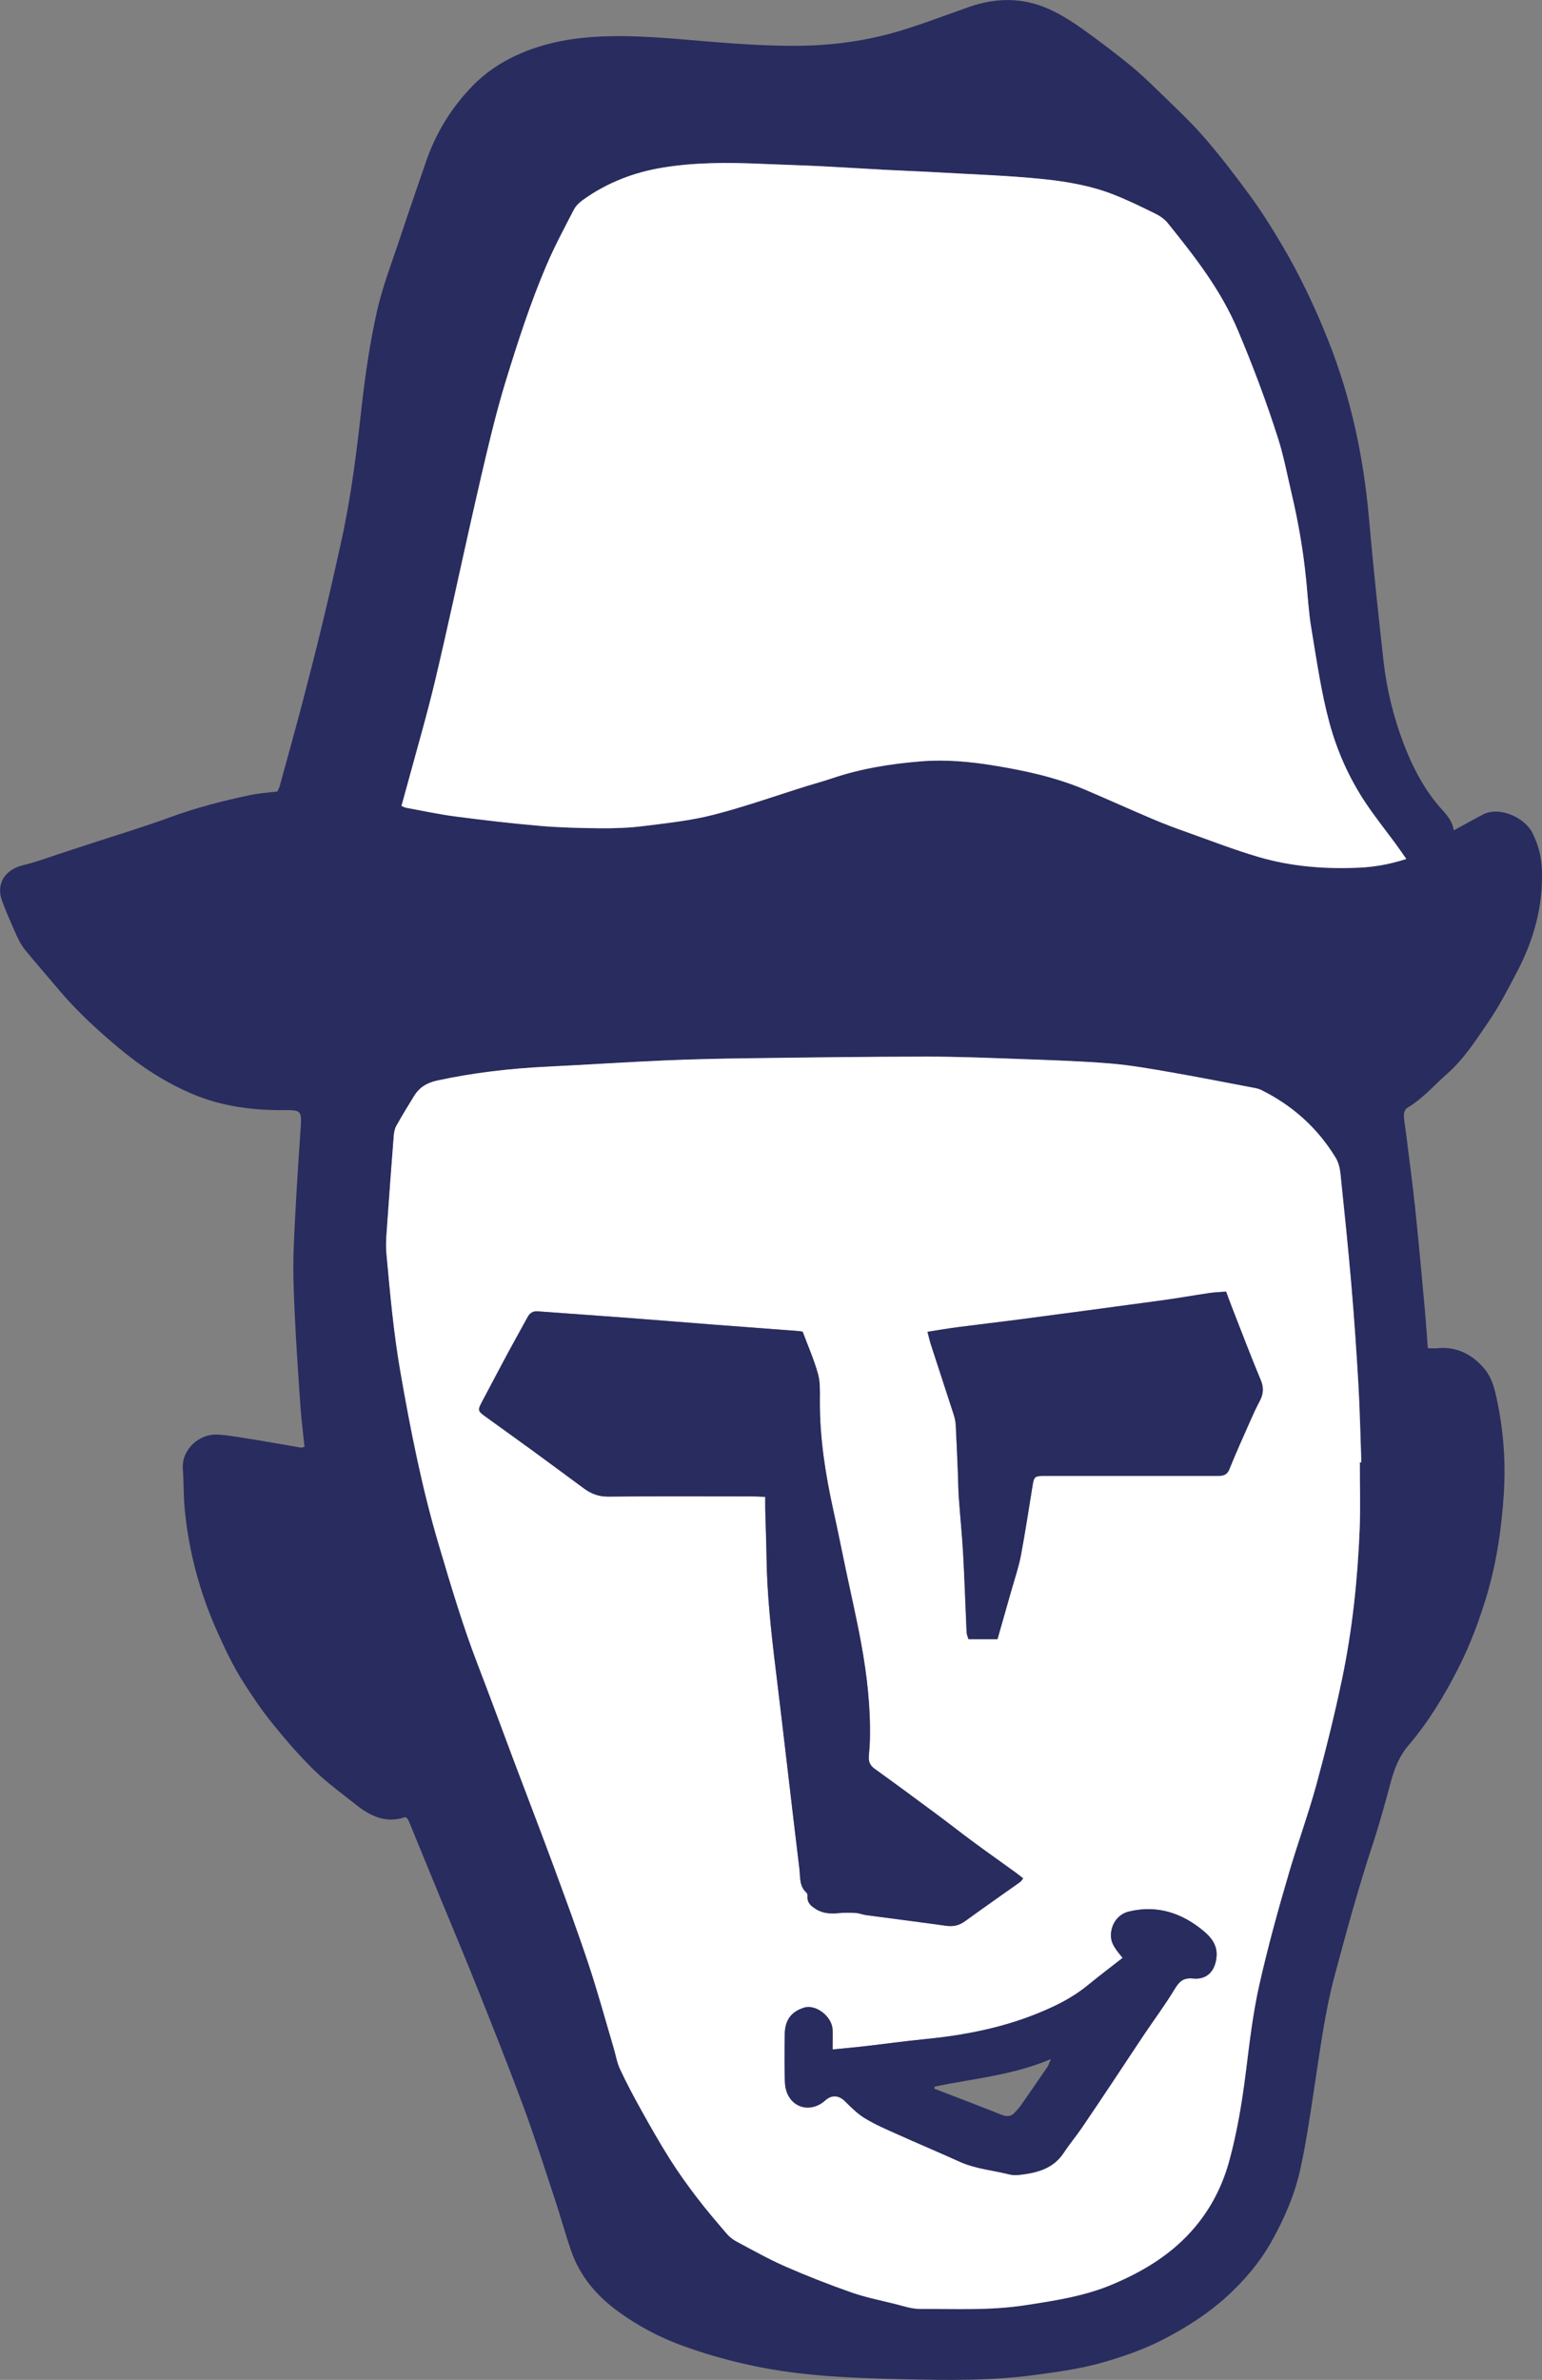
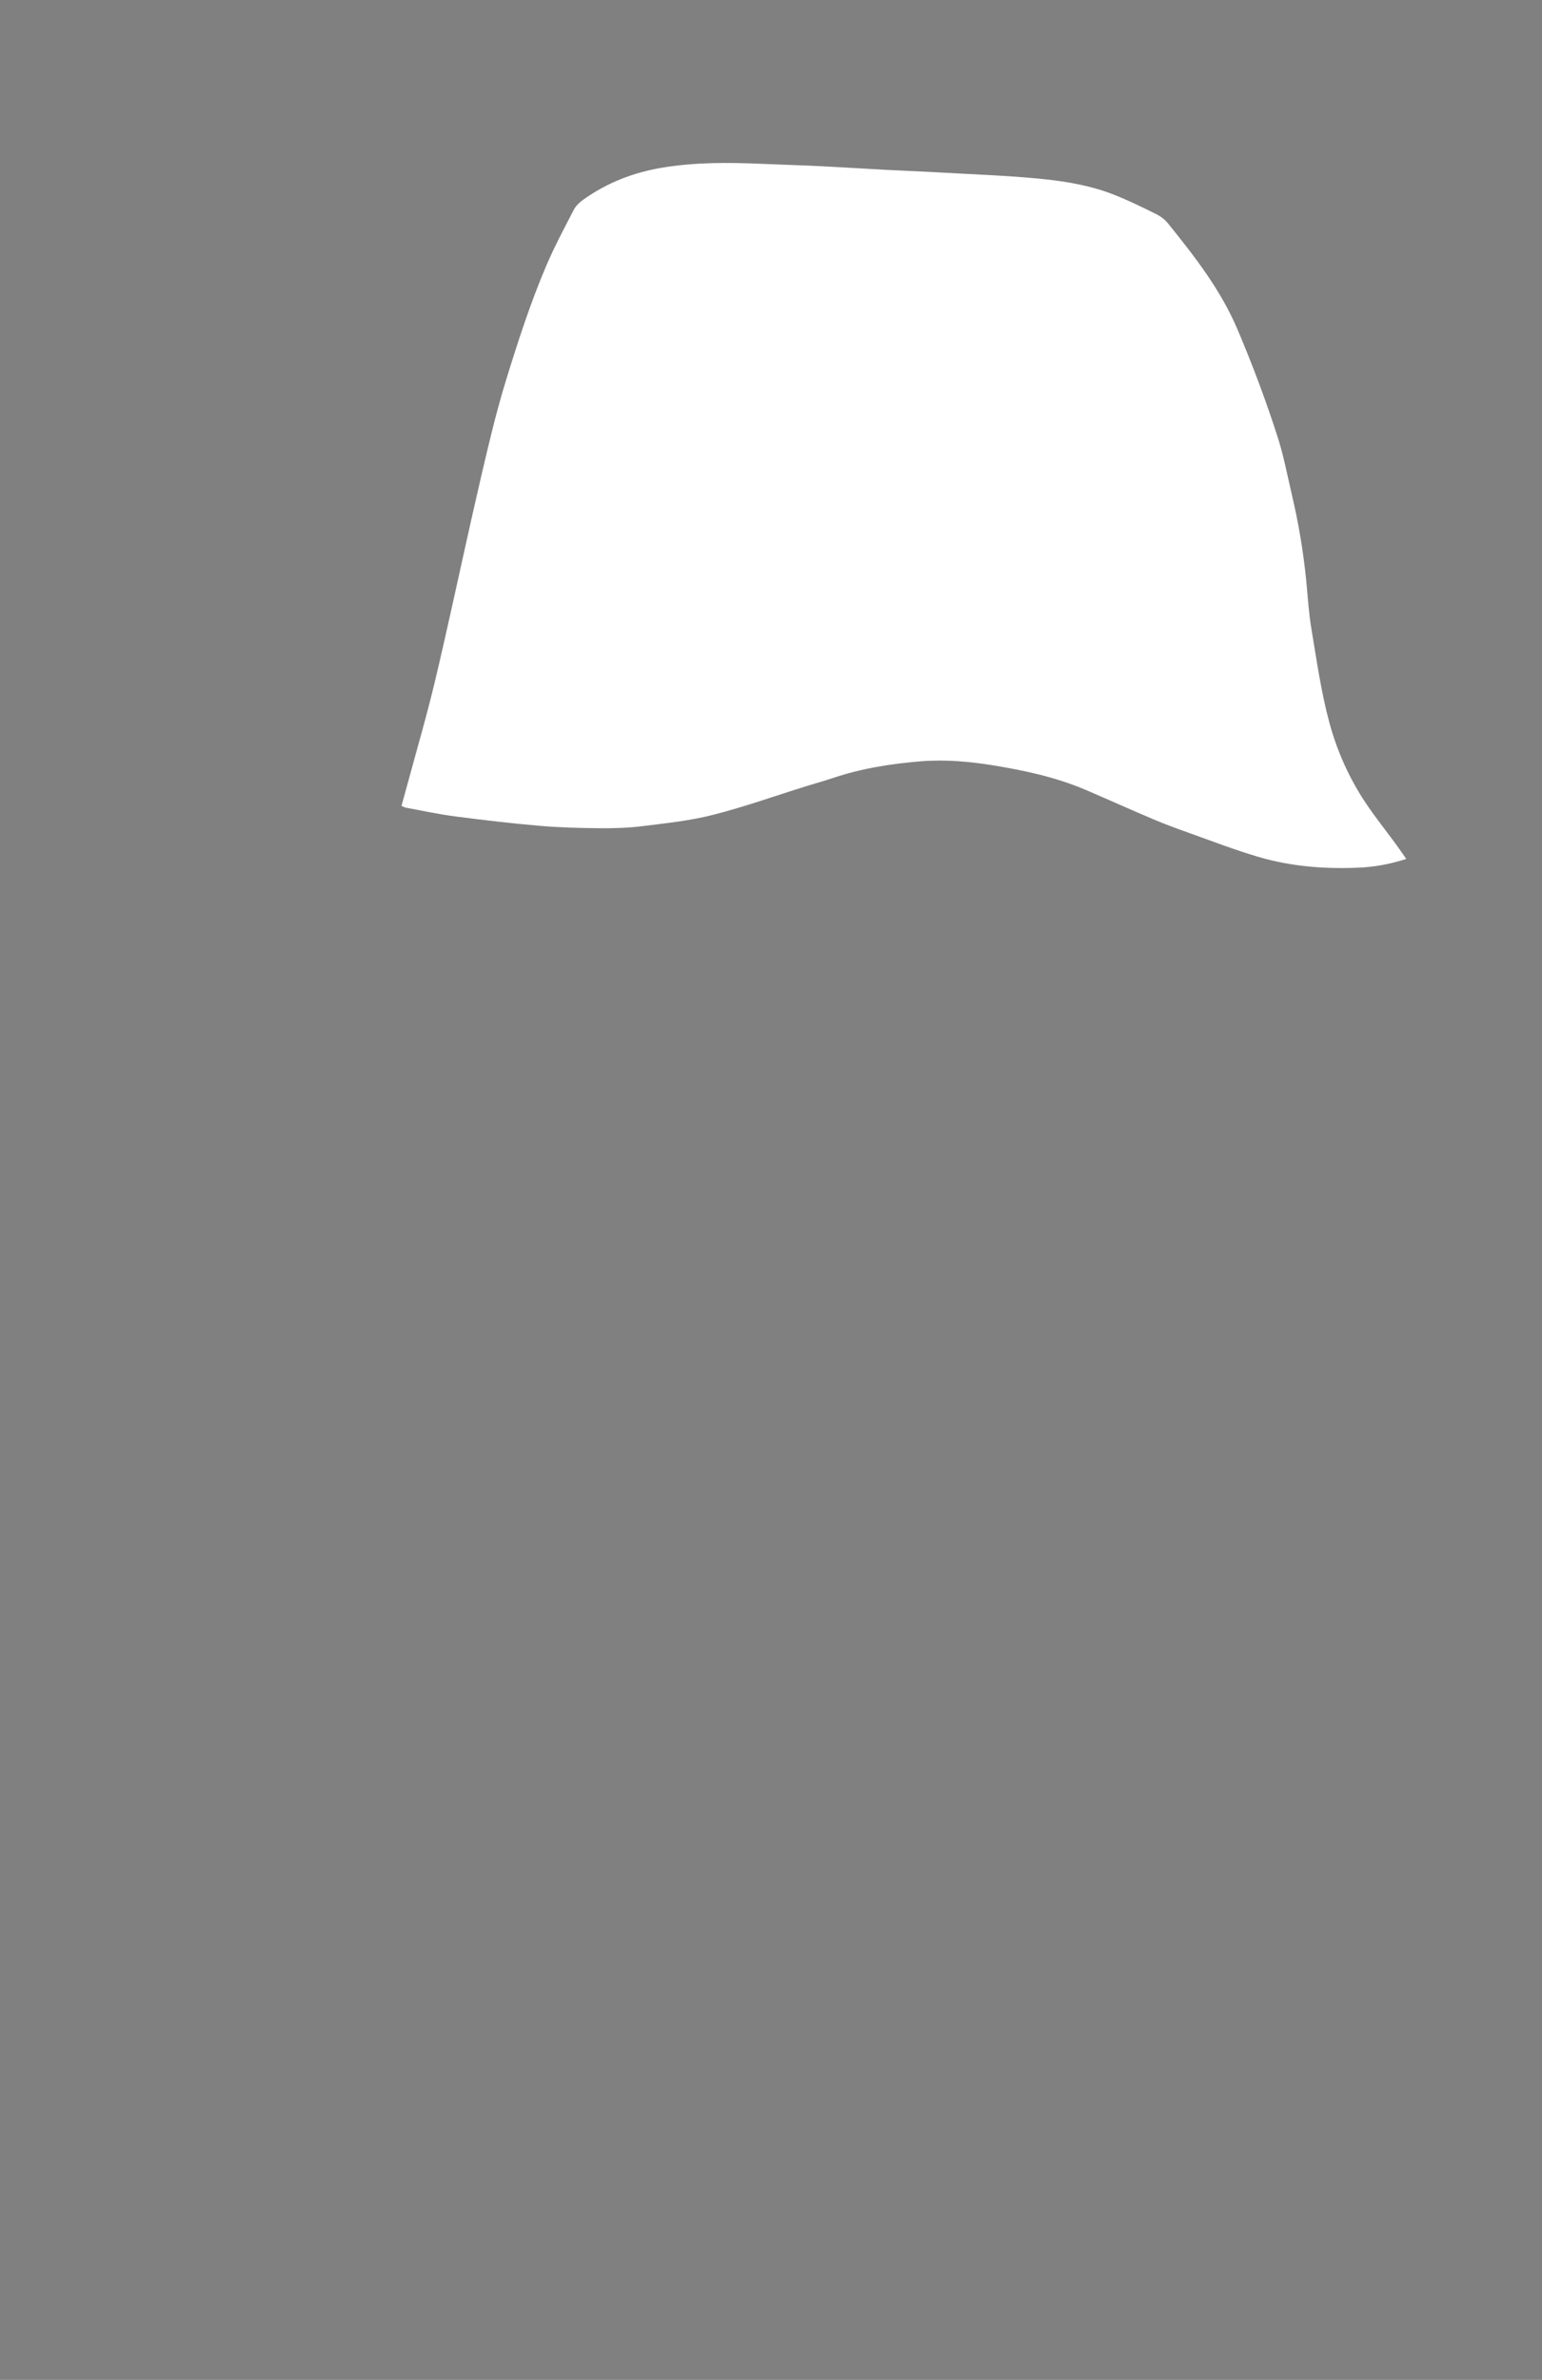
<svg xmlns="http://www.w3.org/2000/svg" id="Warstwa_1" data-name="Warstwa 1" viewBox="0 0 347.93 536.76">
  <rect x="0" y="0" width="347.93" height="536.76" fill="#808080" stroke="none" />
  <defs>
    <style>
      .cls-1 {
        fill: #fff;
      }

      .cls-2 {
        fill: #292c5f;
      }
    </style>
  </defs>
-   <path class="cls-2" d="m327.97,187.31c2.38-1.3,4.46-2.46,6.57-3.57,3.88-2.04,9.49.76,11.16,3.98,1.42,2.74,2.13,5.62,2.22,8.73.23,8.11-1.89,15.63-5.62,22.73-2,3.81-3.98,7.67-6.41,11.22-2.82,4.12-5.48,8.35-9.34,11.76-2.98,2.63-5.58,5.68-9.07,7.74-.42.25-.72,1.05-.71,1.59.01,1.19.26,2.37.41,3.56.72,5.84,1.52,11.68,2.14,17.53.81,7.68,1.49,15.38,2.2,23.07.25,2.76.43,5.53.65,8.44.86,0,1.47.06,2.06,0,4.47-.48,8.01,1.42,10.74,4.66,1.23,1.46,2,3.5,2.44,5.39,1.75,7.49,2.4,15.09,1.9,22.79-.49,7.58-1.55,15.08-3.68,22.36-1.7,5.8-3.8,11.48-6.56,16.91-3.16,6.21-6.74,12.15-11.24,17.42-2.19,2.56-3.22,5.35-4.05,8.42-1.27,4.7-2.55,9.4-4.07,14.02-3.23,9.77-5.93,19.68-8.59,29.61-2.09,7.82-3.14,15.78-4.35,23.74-1,6.62-1.94,13.26-3.36,19.79-1.26,5.77-3.62,11.2-6.53,16.38-2.64,4.71-6.11,8.76-10.05,12.36-4.24,3.87-9.05,6.94-14.19,9.61-4.58,2.38-9.41,4.04-14.29,5.41-4.81,1.34-9.84,2.02-14.81,2.69-9.92,1.34-19.93,1.19-29.9.96-11.24-.26-22.52-.66-33.56-2.99-5.61-1.18-11.19-2.75-16.56-4.74-4.9-1.82-9.57-4.32-13.86-7.41-4.96-3.58-8.81-8.04-10.82-13.89-1.29-3.77-2.34-7.62-3.59-11.4-2.3-6.96-4.52-13.95-7.06-20.83-3.29-8.9-6.8-17.72-10.32-26.54-2.83-7.11-5.81-14.16-8.72-21.24-2.33-5.67-4.65-11.34-6.98-17.01-.09-.21-.27-.38-.39-.55-.19-.06-.37-.17-.49-.13-4.21,1.38-7.67-.24-10.86-2.76-3.24-2.57-6.62-5.01-9.57-7.89-3.35-3.26-6.41-6.84-9.36-10.48-2.4-2.96-4.56-6.13-6.6-9.35-2.31-3.63-4.14-7.52-5.91-11.46-3.91-8.75-6.35-17.85-7.29-27.35-.31-3.09-.22-6.22-.45-9.32-.31-4.24,3.61-8.08,8.19-7.7,2.78.23,5.53.74,8.29,1.18,3.38.55,6.75,1.17,10.13,1.74.21.04.44-.08.85-.17-.31-3.02-.7-6.01-.91-9-.49-7-.97-14-1.3-21-.23-4.94-.43-9.91-.23-14.84.36-9.08.96-18.15,1.58-27.22.24-3.57.08-3.92-3.4-3.88-7.25.08-14.37-.81-21.08-3.66-6.12-2.6-11.64-6.21-16.74-10.51-4.7-3.95-9.21-8.07-13.17-12.76-2.61-3.09-5.29-6.14-7.85-9.27-.79-.97-1.39-2.14-1.91-3.3-1.14-2.53-2.26-5.09-3.23-7.69-1.46-3.89.73-7.09,4.7-8.04,3.33-.8,6.54-2.05,9.81-3.1,1.9-.61,3.8-1.23,5.69-1.85,5.92-1.94,11.89-3.74,17.73-5.88,5.86-2.15,11.87-3.69,17.95-4.98,2.02-.43,4.1-.56,6.24-.83.18-.41.42-.82.54-1.27,1.69-6.15,3.4-12.3,5.03-18.47,1.58-6.02,3.12-12.05,4.58-18.1,1.49-6.2,2.91-12.41,4.28-18.64,2.2-9.98,3.45-20.1,4.58-30.25.8-7.19,1.86-14.4,3.43-21.46,1.28-5.73,3.45-11.26,5.3-16.86,1.88-5.68,3.85-11.33,5.79-16.99,2.23-6.52,5.81-12.29,10.57-17.17,2.75-2.81,6.07-5.09,9.77-6.8,6.6-3.05,13.52-4.13,20.7-4.32,8.08-.22,16.09.67,24.12,1.31,5.96.47,11.95.85,17.93.84,7.44,0,14.86-.87,22.03-2.85,5.9-1.63,11.63-3.9,17.43-5.92,6.15-2.15,12.26-2.16,18.2.57,2.52,1.16,4.91,2.66,7.18,4.26,3.64,2.58,7.2,5.29,10.67,8.09,2.35,1.9,4.55,3.99,6.71,6.1,3.47,3.39,7.05,6.7,10.23,10.35,3.71,4.26,7.15,8.77,10.49,13.33,2.53,3.46,4.81,7.12,7,10.81,4.15,7.01,7.63,14.33,10.63,21.92,5.06,12.8,7.88,26.05,9.09,39.72.95,10.78,2.09,21.55,3.29,32.3.72,6.44,2.27,12.76,4.58,18.79,2.05,5.35,4.71,10.49,8.63,14.8,1.25,1.38,2.39,2.77,2.65,4.69Zm-21.14,142.55c.12,0,.24,0,.35,0-.22-5.9-.33-11.81-.67-17.7-.43-7.47-.95-14.94-1.59-22.4-.71-8.34-1.57-16.67-2.45-25-.13-1.23-.44-2.56-1.07-3.6-4.07-6.71-9.71-11.76-16.73-15.26-.42-.21-.89-.36-1.35-.45-6.34-1.21-12.68-2.47-19.04-3.57-4.56-.79-9.13-1.61-13.73-1.99-6.59-.54-13.22-.75-19.83-.99-7.18-.26-14.36-.57-21.53-.56-13.5,0-27,.2-40.5.37-6.31.08-12.61.22-18.91.5-8.76.39-17.52.97-26.28,1.39-8.38.4-16.67,1.36-24.87,3.14-2.29.5-3.98,1.53-5.16,3.45-1.38,2.23-2.75,4.48-4.03,6.77-.37.67-.52,1.51-.58,2.29-.51,6.44-.99,12.87-1.43,19.32-.16,2.39-.44,4.81-.22,7.17.82,8.88,1.6,17.75,3.13,26.57,2.3,13.22,4.89,26.34,8.71,39.22,2.7,9.1,5.39,18.18,8.81,27.04,2.81,7.29,5.49,14.63,8.24,21.94,2.95,7.84,5.97,15.65,8.87,23.51,2.7,7.33,5.41,14.66,7.87,22.07,2.06,6.21,3.78,12.53,5.64,18.8.48,1.6.74,3.31,1.44,4.8,1.45,3.1,3.05,6.13,4.72,9.12,2.09,3.75,4.21,7.49,6.5,11.13,1.87,2.97,3.92,5.83,6.05,8.62,2.16,2.84,4.49,5.56,6.82,8.27.61.71,1.4,1.32,2.22,1.76,3.59,1.91,7.14,3.92,10.85,5.55,4.88,2.14,9.85,4.09,14.88,5.86,3.23,1.13,6.62,1.81,9.95,2.64,1.85.46,3.74,1.13,5.61,1.13,7.97-.02,15.94.39,23.9-.84,6.64-1.03,13.24-2.02,19.49-4.64,7.21-3.03,13.74-6.97,18.83-13.09,3.7-4.44,6.2-9.46,7.68-14.96,1.77-6.55,2.87-13.24,3.71-19.98.82-6.55,1.57-13.1,3.03-19.58,1.95-8.65,4.31-17.18,6.82-25.68,1.92-6.5,4.26-12.88,6.04-19.41,2.14-7.84,4.1-15.74,5.77-23.69,2.36-11.25,3.56-22.68,4.02-34.16.2-4.94.03-9.9.03-14.85Zm10.46-136.13c-.92-1.31-1.58-2.29-2.28-3.24-2.31-3.14-4.75-6.19-6.91-9.43-3.7-5.55-6.42-11.67-8.14-18.03-1.89-6.98-2.89-14.2-4.09-21.35-.59-3.53-.79-7.13-1.14-10.7-.65-6.59-1.76-13.11-3.28-19.55-.99-4.19-1.78-8.45-3.08-12.55-2.63-8.27-5.69-16.38-9.08-24.4-3.82-9.05-9.71-16.58-15.76-24.08-.72-.9-1.77-1.65-2.81-2.16-3.14-1.55-6.3-3.1-9.56-4.37-5.01-1.95-10.32-2.88-15.61-3.43-7.84-.82-15.74-1.06-23.62-1.52-3.98-.23-7.97-.37-11.95-.58-5.1-.27-10.19-.6-15.28-.85-4.38-.21-8.77-.33-13.15-.52-7.35-.32-14.68-.33-21.97.85-6.56,1.07-12.61,3.4-18.02,7.28-.82.59-1.64,1.36-2.09,2.24-2.15,4.16-4.38,8.31-6.21,12.62-3.56,8.37-6.37,17.03-9.05,25.71-1.27,4.11-2.38,8.28-3.41,12.46-1.54,6.27-2.98,12.56-4.4,18.85-2.75,12.21-5.34,24.46-8.24,36.63-1.88,7.91-4.18,15.72-6.3,23.58-.41,1.52-.84,3.03-1.27,4.6.44.18.72.36,1.02.41,3.69.67,7.36,1.47,11.07,1.96,6.33.82,12.67,1.57,19.03,2.12,4.53.39,9.09.51,13.63.55,3.27.03,6.56-.08,9.79-.49,5.3-.66,10.66-1.23,15.81-2.54,7.1-1.81,14.03-4.29,21.03-6.47,1.91-.59,3.84-1.1,5.73-1.75,6.54-2.23,13.29-3.3,20.15-3.85,5.52-.45,11,.06,16.44.95,7.02,1.14,13.95,2.65,20.53,5.44,5.13,2.17,10.2,4.47,15.32,6.65,2.5,1.06,5.05,2.01,7.6,2.92,5.4,1.92,10.76,4.01,16.26,5.62,7.33,2.15,14.91,2.75,22.54,2.41,3.51-.15,6.95-.74,10.74-1.96Z" />
-   <path class="cls-1" d="m306.82,329.86c0,4.95.16,9.91-.03,14.85-.46,11.48-1.66,22.91-4.02,34.16-1.67,7.95-3.63,15.86-5.77,23.69-1.79,6.53-4.12,12.91-6.04,19.41-2.51,8.49-4.87,17.02-6.82,25.68-1.46,6.48-2.21,13.03-3.03,19.58-.84,6.74-1.94,13.43-3.71,19.98-1.49,5.5-3.98,10.52-7.68,14.96-5.1,6.11-11.62,10.06-18.83,13.09-6.25,2.62-12.84,3.62-19.49,4.64-7.96,1.23-15.93.83-23.9.84-1.87,0-3.75-.67-5.61-1.13-3.33-.82-6.72-1.5-9.95-2.64-5.03-1.77-10-3.72-14.88-5.86-3.71-1.63-7.26-3.64-10.85-5.55-.82-.44-1.62-1.05-2.22-1.76-2.33-2.71-4.65-5.43-6.82-8.27-2.13-2.79-4.18-5.66-6.05-8.62-2.29-3.63-4.41-7.37-6.5-11.13-1.67-2.99-3.27-6.02-4.72-9.12-.7-1.5-.96-3.2-1.44-4.8-1.86-6.27-3.58-12.6-5.64-18.8-2.46-7.41-5.17-14.74-7.87-22.07-2.9-7.86-5.92-15.67-8.87-23.51-2.75-7.31-5.43-14.65-8.24-21.94-3.42-8.86-6.11-17.95-8.81-27.04-3.82-12.88-6.41-26-8.71-39.22-1.53-8.82-2.32-17.69-3.13-26.57-.22-2.36.06-4.78.22-7.17.44-6.44.93-12.88,1.43-19.32.06-.78.21-1.62.58-2.29,1.28-2.29,2.65-4.54,4.03-6.77,1.19-1.92,2.87-2.95,5.16-3.45,8.21-1.78,16.5-2.73,24.87-3.14,8.76-.42,17.52-1.01,26.28-1.39,6.3-.28,12.61-.42,18.91-.5,13.5-.18,27-.36,40.5-.37,7.18,0,14.36.3,21.53.56,6.62.24,13.24.45,19.83.99,4.6.38,9.17,1.2,13.73,1.99,6.36,1.11,12.7,2.37,19.04,3.57.46.09.93.24,1.35.45,7.02,3.5,12.66,8.55,16.73,15.26.63,1.04.94,2.37,1.07,3.6.87,8.33,1.73,16.66,2.45,25,.64,7.46,1.16,14.93,1.59,22.4.34,5.89.46,11.8.67,17.7-.12,0-.24,0-.35,0Zm-125.72-29.53c-.28-.05-.58-.12-.89-.14-6.28-.48-12.55-.94-18.83-1.42-6.75-.52-13.49-1.08-20.24-1.59-6.6-.5-13.2-.94-19.8-1.44-1.11-.08-1.8.37-2.31,1.32-1.44,2.66-2.94,5.29-4.37,7.95-2,3.72-3.96,7.46-5.94,11.19-.97,1.82-.94,2.01.83,3.29,3.48,2.52,6.99,5.01,10.46,7.55,3.93,2.86,7.82,5.77,11.74,8.64,1.63,1.2,3.35,1.86,5.5,1.84,10.79-.11,21.58-.06,32.37-.05.93,0,1.86.07,3.04.11,0,1.1-.02,1.96,0,2.82.09,3.59.24,7.17.29,10.76.12,8.37,1.01,16.68,2.03,24.98,1.85,15.11,3.56,30.23,5.39,45.34.22,1.84-.06,3.9,1.59,5.37.19.17.26.6.24.89-.1,1.43.79,2.12,1.87,2.8,1.67,1.06,3.44,1.09,5.31.91,1.24-.12,2.51-.1,3.75-.02.79.05,1.55.39,2.33.49,6.01.81,12.02,1.56,18.02,2.4,1.6.23,2.93-.07,4.25-1.03,4.12-2.99,8.31-5.9,12.46-8.86.23-.16.37-.45.66-.8-.6-.47-1.07-.87-1.57-1.23-3.23-2.33-6.49-4.63-9.7-7-2.63-1.93-5.18-3.96-7.8-5.9-4.8-3.56-9.61-7.11-14.46-10.6-1.06-.76-1.38-1.68-1.29-2.88.09-1.19.22-2.38.24-3.58.18-7.37-.66-14.65-1.98-21.87-1.05-5.72-2.36-11.38-3.56-17.07-.9-4.3-1.76-8.61-2.71-12.9-1.81-8.2-3.1-16.45-3.04-24.88.01-1.99.09-4.06-.44-5.94-.9-3.2-2.25-6.28-3.45-9.48Zm43.94,69.38c1.1-3.85,2.13-7.45,3.15-11.05.74-2.6,1.63-5.18,2.13-7.83,1-5.25,1.78-10.54,2.65-15.82.32-1.95.49-2.1,2.44-2.15.72-.02,1.44,0,2.16,0,12.31,0,24.62,0,36.94,0,1.25,0,2.27-.04,2.86-1.51,1.52-3.77,3.2-7.47,4.84-11.19.61-1.38,1.24-2.76,1.96-4.09.84-1.56,1.04-3,.3-4.76-2.3-5.52-4.42-11.11-6.6-16.68-.43-1.09-.82-2.2-1.24-3.33-1.39.11-2.59.14-3.77.32-3.55.52-7.08,1.15-10.63,1.64-10.91,1.49-21.82,2.94-32.73,4.38-4.43.58-8.87,1.08-13.29,1.66-2.26.3-4.51.68-6.96,1.06.3,1.12.5,2.04.79,2.94,1.7,5.24,3.43,10.47,5.12,15.71.24.75.43,1.55.47,2.33.2,3.74.35,7.49.5,11.23.07,1.75.08,3.51.2,5.26.3,4.2.74,8.4.97,12.6.33,5.89.51,11.79.78,17.69.02.52.27,1.04.42,1.57h6.51Zm28.26,71.87c-2.74,2.15-5.4,4.16-7.98,6.27-3.38,2.76-7.27,4.66-11.23,6.27-8.11,3.28-16.65,4.93-25.35,5.79-4.59.45-9.17,1.1-13.76,1.62-2.27.26-4.54.45-7.13.71,0-1.7.07-3.12-.01-4.54-.18-2.96-3.82-5.7-6.42-4.89-2.85.89-4.29,2.75-4.36,5.88-.07,3.59-.08,7.19.02,10.79.03,1.08.27,2.27.79,3.2,1.72,3.13,5.57,3.56,8.33,1.05,1.46-1.33,3.09-1.16,4.46.21,1.4,1.4,2.85,2.83,4.52,3.85,2.31,1.4,4.82,2.47,7.29,3.58,4.65,2.09,9.35,4.05,13.98,6.16,3.62,1.64,7.56,1.96,11.34,2.91.76.19,1.6.16,2.39.07,3.9-.45,7.52-1.42,9.86-5.01,1.22-1.86,2.66-3.57,3.92-5.41,2.52-3.68,4.99-7.39,7.46-11.1,2.26-3.38,4.48-6.8,6.75-10.17,2.26-3.37,4.7-6.63,6.8-10.1,1.05-1.74,1.94-2.72,4.23-2.48,3.23.33,5.08-1.83,5.29-5.11.16-2.5-1.31-4.25-2.86-5.54-4.87-4.08-10.48-6.01-16.91-4.46-2.37.57-3.88,2.59-4.06,5.01-.16,2.16,1.11,3.58,2.62,5.45Z" />
  <path class="cls-1" d="m317.28,193.73c-3.79,1.22-7.23,1.81-10.74,1.96-7.64.34-15.21-.26-22.54-2.41-5.5-1.61-10.86-3.7-16.26-5.62-2.56-.91-5.11-1.86-7.6-2.92-5.13-2.17-10.2-4.47-15.32-6.65-6.58-2.79-13.52-4.29-20.53-5.44-5.44-.89-10.92-1.39-16.44-.95-6.85.55-13.61,1.63-20.15,3.85-1.89.64-3.82,1.15-5.73,1.75-7.01,2.18-13.93,4.66-21.03,6.47-5.15,1.32-10.52,1.88-15.81,2.54-3.24.41-6.53.52-9.79.49-4.55-.04-9.11-.16-13.63-.55-6.36-.55-12.7-1.29-19.03-2.12-3.71-.48-7.38-1.28-11.07-1.96-.3-.05-.57-.23-1.02-.41.43-1.57.86-3.08,1.27-4.6,2.12-7.86,4.42-15.67,6.3-23.58,2.9-12.18,5.49-24.42,8.24-36.63,1.42-6.29,2.86-12.59,4.4-18.85,1.03-4.18,2.14-8.35,3.41-12.46,2.68-8.69,5.48-17.34,9.05-25.71,1.83-4.31,4.06-8.45,6.21-12.62.45-.88,1.27-1.65,2.09-2.24,5.41-3.88,11.46-6.21,18.02-7.28,7.29-1.19,14.62-1.17,21.97-.85,4.38.19,8.77.31,13.15.52,5.1.25,10.19.58,15.28.85,3.98.21,7.97.35,11.95.58,7.88.46,15.78.7,23.62,1.52,5.28.55,10.6,1.48,15.61,3.43,3.26,1.27,6.42,2.82,9.56,4.37,1.05.51,2.09,1.26,2.81,2.16,6.05,7.5,11.94,15.03,15.76,24.08,3.39,8.02,6.44,16.13,9.08,24.4,1.3,4.09,2.09,8.35,3.08,12.55,1.52,6.44,2.63,12.96,3.28,19.55.35,3.57.55,7.17,1.14,10.7,1.2,7.15,2.2,14.37,4.09,21.35,1.72,6.36,4.44,12.48,8.14,18.03,2.16,3.24,4.61,6.29,6.91,9.43.7.96,1.37,1.94,2.28,3.24Z" />
-   <path class="cls-2" d="m181.1,300.33c1.19,3.21,2.55,6.28,3.45,9.48.53,1.87.45,3.95.44,5.94-.06,8.43,1.23,16.68,3.04,24.88.95,4.29,1.81,8.6,2.71,12.9,1.19,5.69,2.51,11.35,3.56,17.07,1.32,7.22,2.17,14.51,1.98,21.87-.03,1.19-.15,2.39-.24,3.58-.09,1.2.23,2.12,1.29,2.88,4.85,3.49,9.66,7.04,14.46,10.6,2.62,1.94,5.17,3.97,7.8,5.9,3.21,2.36,6.47,4.66,9.7,7,.5.36.98.76,1.57,1.23-.28.35-.43.63-.66.8-4.15,2.95-8.33,5.86-12.46,8.86-1.32.96-2.65,1.25-4.25,1.03-6-.84-12.02-1.6-18.02-2.4-.79-.11-1.55-.44-2.33-.49-1.25-.08-2.51-.1-3.75.02-1.87.18-3.64.15-5.31-.91-1.07-.68-1.96-1.37-1.87-2.8.02-.3-.04-.72-.24-.89-1.66-1.46-1.37-3.53-1.59-5.37-1.84-15.11-3.54-30.23-5.39-45.34-1.02-8.3-1.91-16.61-2.03-24.98-.05-3.59-.2-7.17-.29-10.76-.02-.86,0-1.72,0-2.82-1.18-.05-2.11-.11-3.04-.11-10.79,0-21.58-.07-32.37.05-2.16.02-3.87-.64-5.5-1.84-3.92-2.88-7.81-5.78-11.74-8.64-3.47-2.53-6.98-5.03-10.46-7.55-1.77-1.28-1.8-1.46-.83-3.29,1.98-3.73,3.94-7.47,5.94-11.19,1.43-2.66,2.93-5.29,4.37-7.95.51-.94,1.2-1.4,2.31-1.32,6.6.5,13.2.94,19.8,1.44,6.75.51,13.49,1.07,20.24,1.59,6.28.48,12.55.94,18.83,1.42.31.02.61.1.89.14Z" />
-   <path class="cls-2" d="m225.04,369.71h-6.51c-.15-.54-.39-1.05-.42-1.57-.27-5.9-.46-11.79-.78-17.69-.23-4.21-.67-8.4-.97-12.6-.13-1.75-.13-3.51-.2-5.26-.16-3.74-.3-7.49-.5-11.23-.04-.78-.23-1.58-.47-2.33-1.69-5.24-3.42-10.47-5.12-15.71-.29-.9-.49-1.82-.79-2.94,2.45-.38,4.7-.77,6.96-1.06,4.43-.58,8.87-1.08,13.29-1.66,10.91-1.44,21.82-2.89,32.73-4.38,3.55-.48,7.08-1.12,10.63-1.64,1.18-.17,2.38-.2,3.77-.32.42,1.14.81,2.24,1.24,3.33,2.18,5.57,4.29,11.16,6.6,16.68.73,1.76.53,3.19-.3,4.76-.71,1.33-1.35,2.71-1.96,4.09-1.64,3.72-3.33,7.42-4.84,11.19-.59,1.47-1.61,1.51-2.86,1.51-12.31-.01-24.62,0-36.94,0-.72,0-1.44-.01-2.16,0-1.95.05-2.12.2-2.44,2.15-.87,5.28-1.65,10.57-2.65,15.82-.5,2.65-1.39,5.22-2.13,7.83-1.02,3.6-2.05,7.2-3.15,11.05Z" />
-   <path class="cls-2" d="m253.3,441.58c-1.5-1.87-2.78-3.28-2.62-5.45.18-2.42,1.69-4.44,4.06-5.01,6.43-1.55,12.04.37,16.91,4.46,1.55,1.3,3.02,3.04,2.86,5.54-.21,3.28-2.06,5.44-5.29,5.11-2.29-.24-3.18.75-4.23,2.48-2.1,3.47-4.53,6.73-6.8,10.1-2.27,3.38-4.49,6.79-6.75,10.17-2.47,3.71-4.94,7.42-7.46,11.1-1.26,1.84-2.7,3.55-3.92,5.41-2.34,3.59-5.97,4.56-9.86,5.01-.78.09-1.63.12-2.39-.07-3.78-.95-7.72-1.26-11.34-2.91-4.64-2.1-9.34-4.07-13.98-6.16-2.47-1.11-4.98-2.18-7.29-3.58-1.67-1.01-3.12-2.45-4.52-3.85-1.37-1.37-3-1.54-4.46-.21-2.76,2.51-6.62,2.08-8.33-1.05-.51-.94-.76-2.12-.79-3.2-.09-3.59-.09-7.19-.02-10.79.06-3.13,1.51-4.99,4.36-5.88,2.6-.81,6.24,1.92,6.42,4.89.09,1.41.01,2.84.01,4.54,2.59-.25,4.86-.45,7.13-.71,4.59-.53,9.16-1.17,13.76-1.62,8.7-.85,17.24-2.5,25.35-5.79,3.96-1.6,7.85-3.51,11.23-6.27,2.58-2.11,5.23-4.12,7.98-6.27Zm-42.4,29.03c-.03.16-.05.33-.08.49,1.29.49,2.58.97,3.87,1.47,3.78,1.46,7.56,2.9,11.32,4.41,1.28.51,2.29.37,3.16-.73.34-.43.76-.81,1.07-1.25,2.04-2.93,4.07-5.87,6.09-8.82.27-.4.4-.89.8-1.78-8.69,3.7-17.59,4.39-26.22,6.22Z" />
</svg>